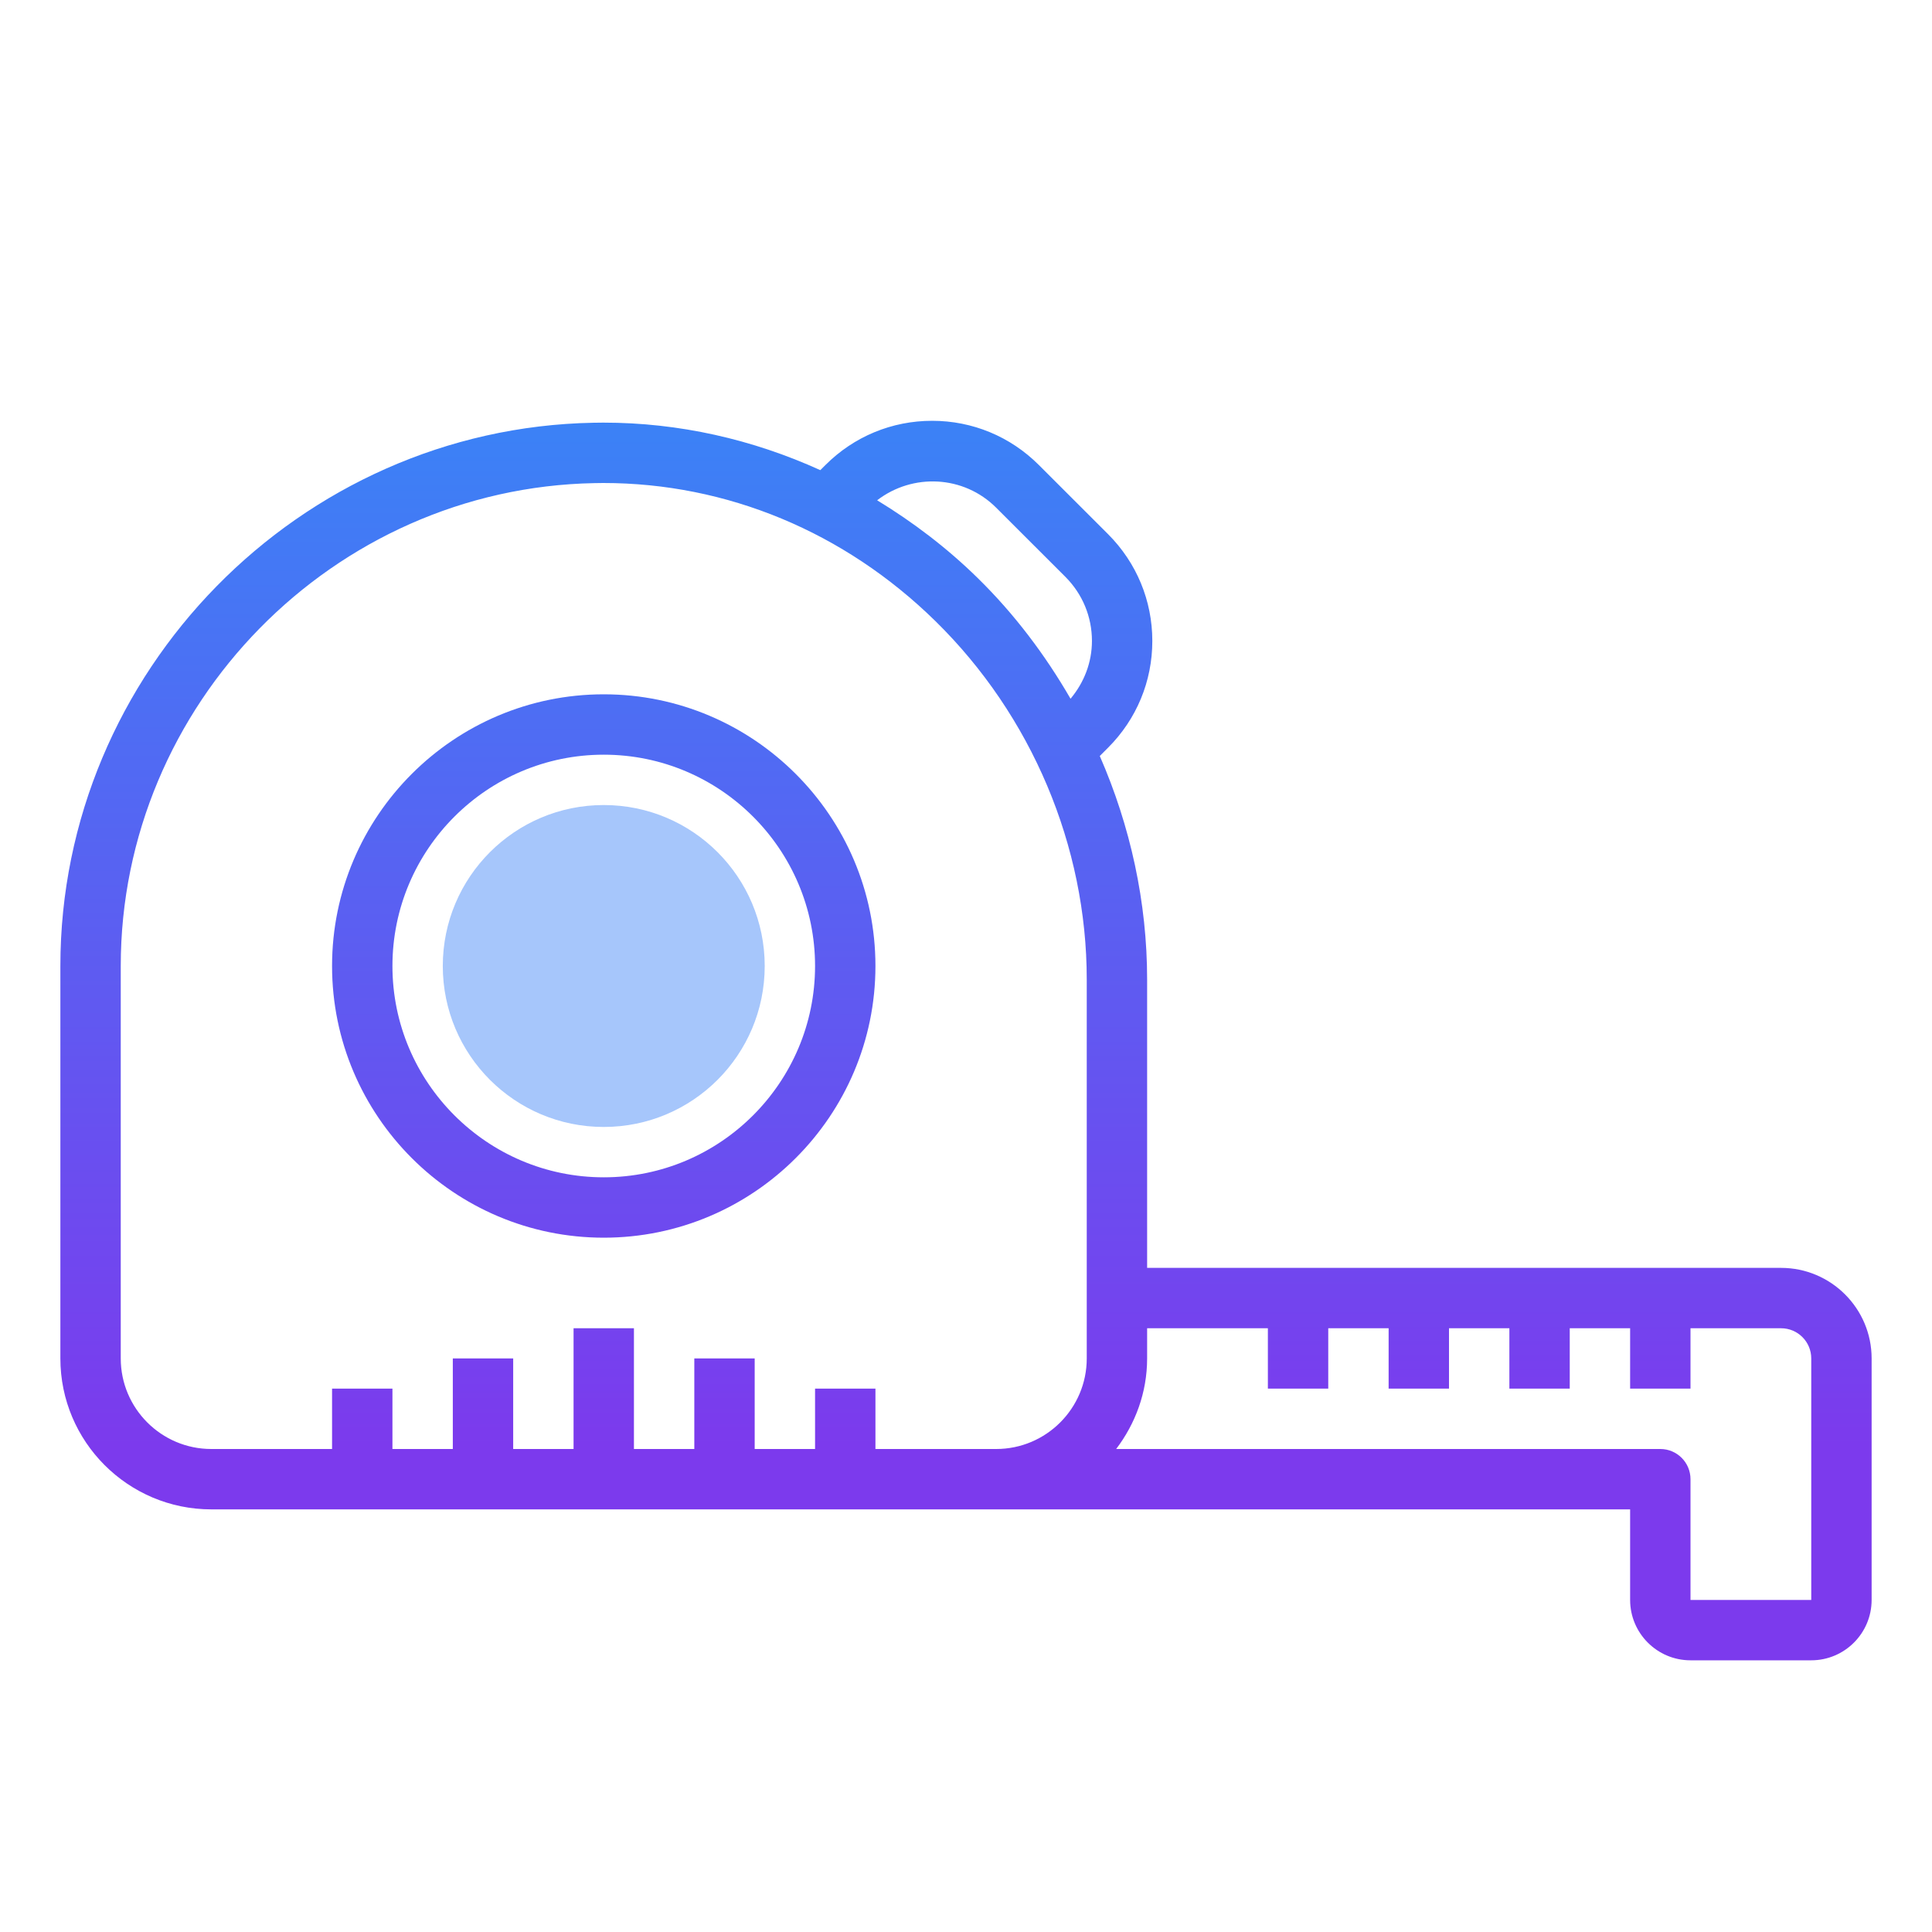
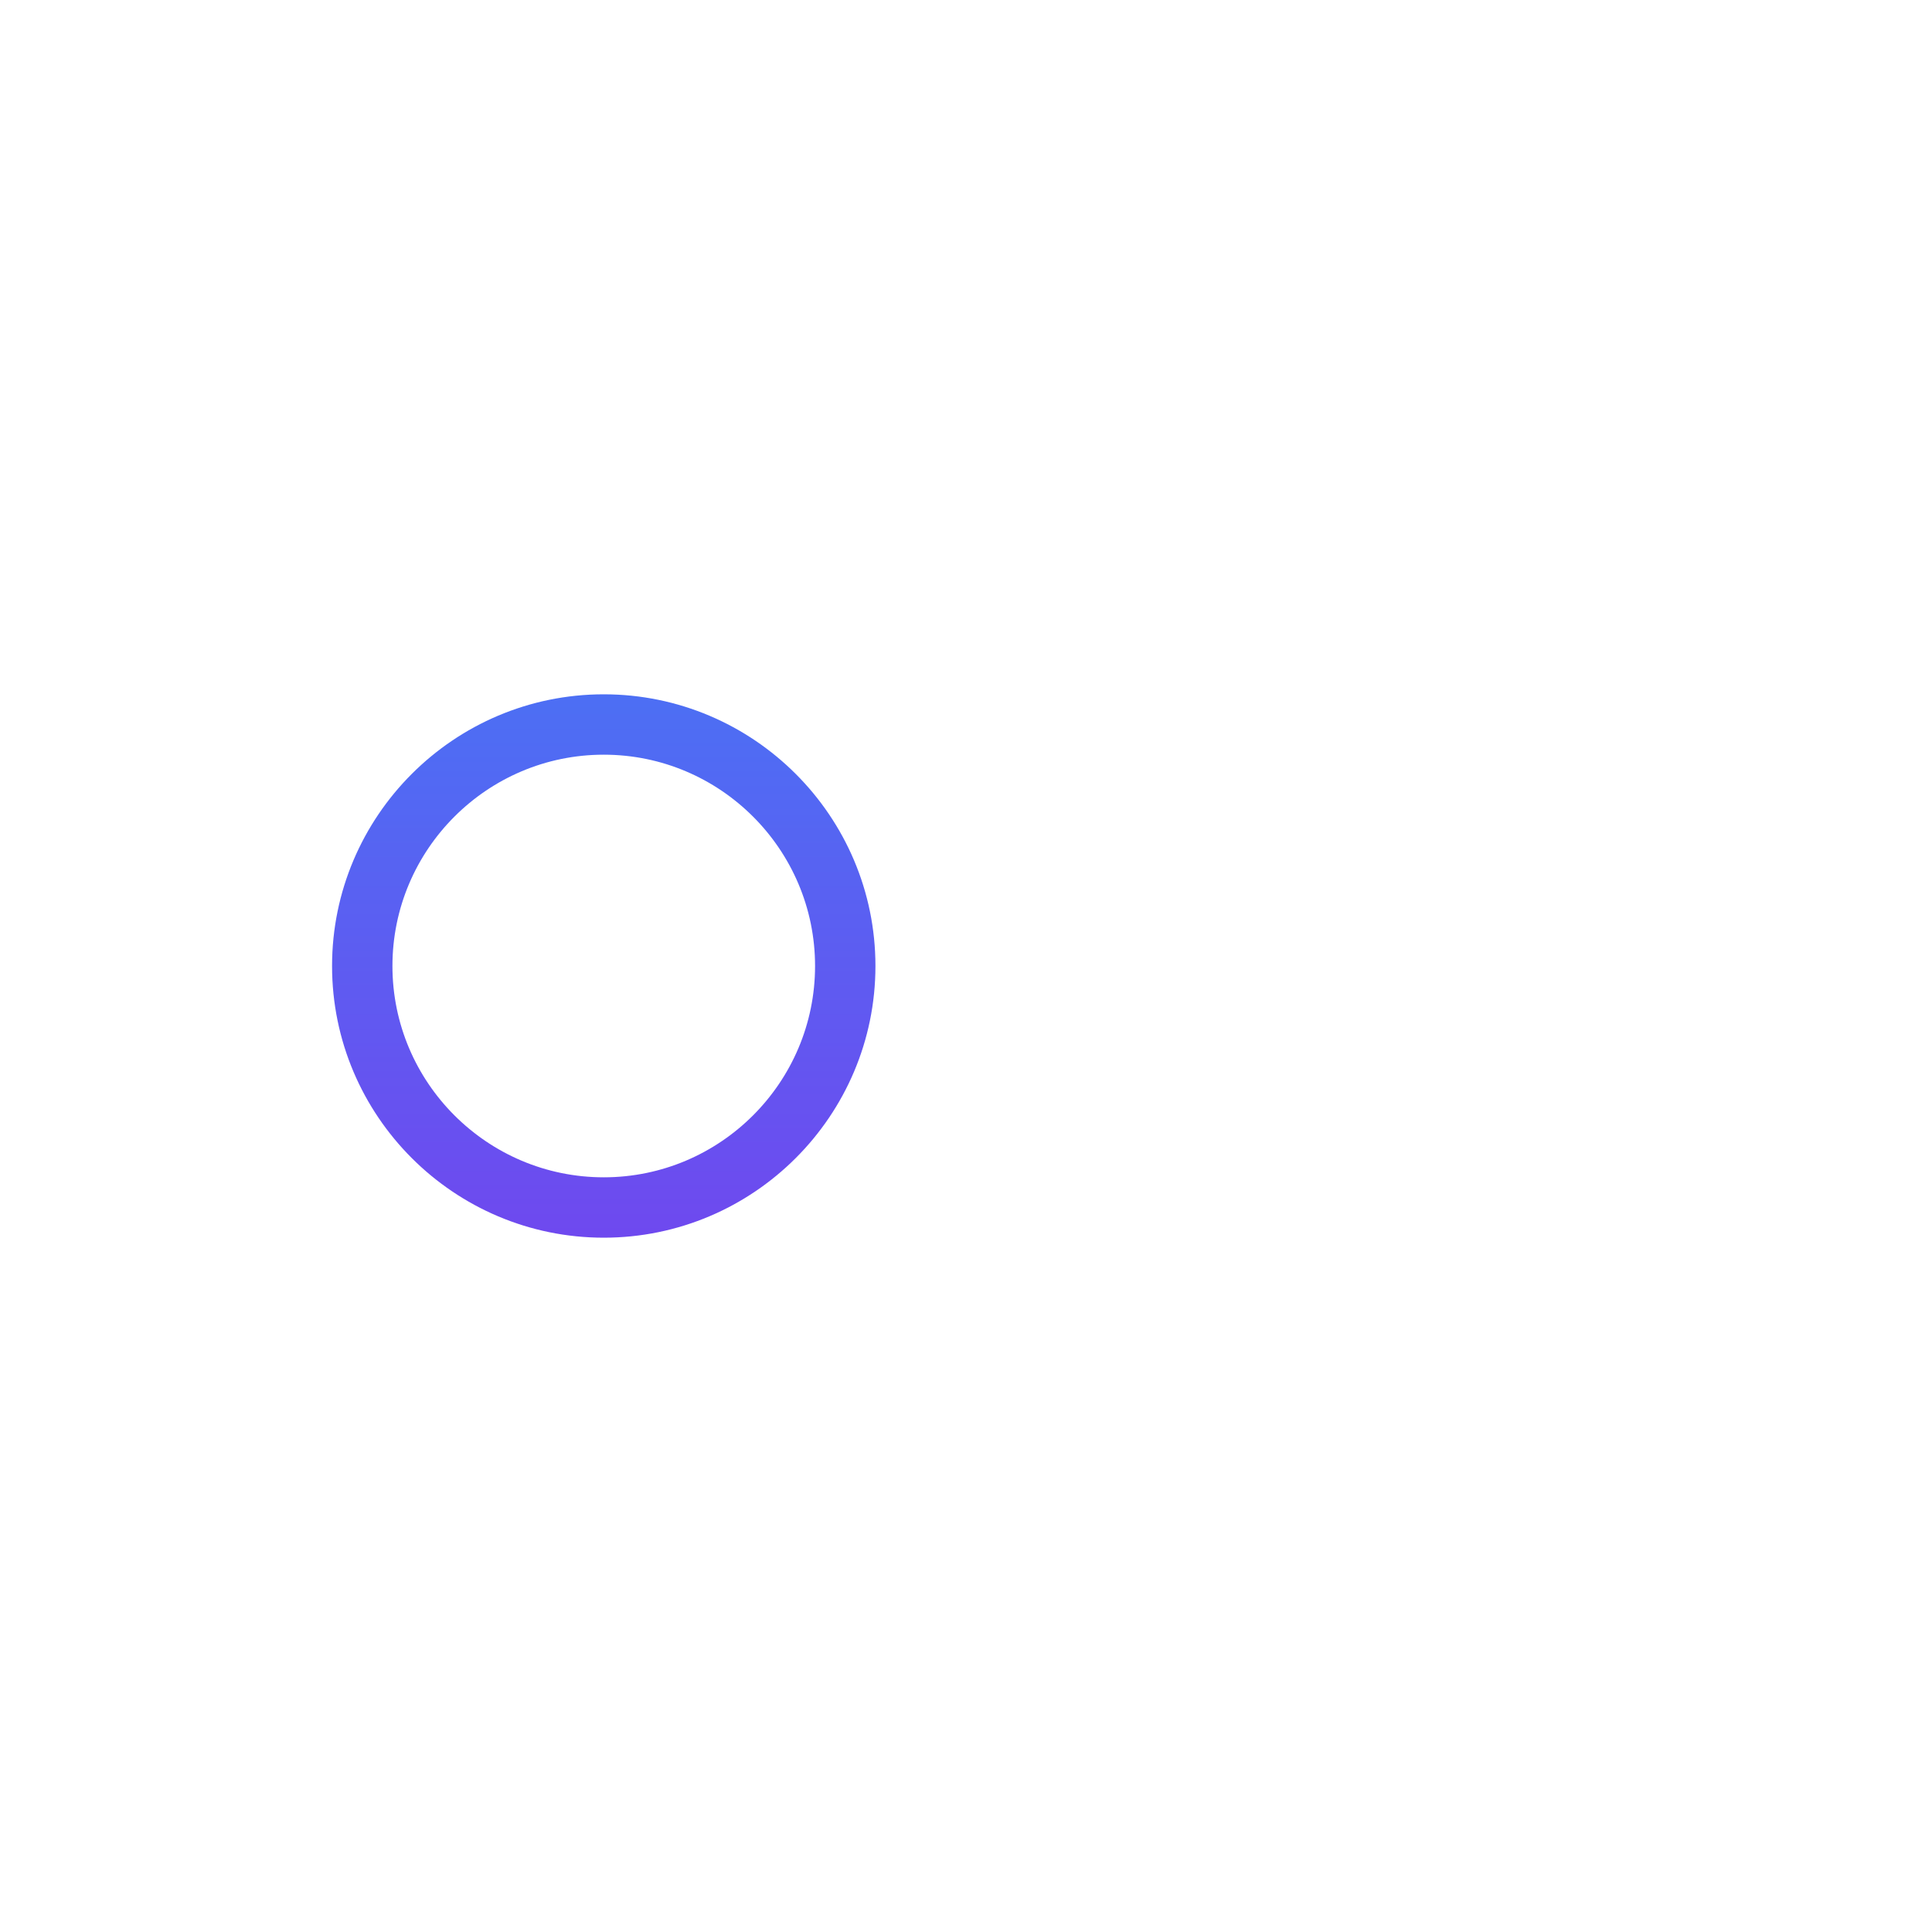
<svg xmlns="http://www.w3.org/2000/svg" viewBox="0 0 128 128" width="128px" height="128px">
  <defs>
    <linearGradient id="linear0" gradientUnits="userSpaceOnUse" x1="53.75" y1="71.762" x2="53.75" y2="100.615" gradientTransform="matrix(2,0,0,2,0,0)">
      <stop offset="0" style="stop-color:rgb(65.098%,77.647%,98.431%);stop-opacity:1;" />
      <stop offset="1" style="stop-color:rgb(75.294%,63.137%,96.471%);stop-opacity:1;" />
    </linearGradient>
    <linearGradient id="linear1" gradientUnits="userSpaceOnUse" x1="86" y1="37.464" x2="86" y2="128.952" gradientTransform="matrix(0.744,0,0,0.744,0,0)">
      <stop offset="0" style="stop-color:rgb(23.137%,50.98%,96.471%);stop-opacity:1;" />
      <stop offset="1" style="stop-color:rgb(48.627%,22.745%,92.941%);stop-opacity:1;" />
    </linearGradient>
    <linearGradient id="linear2" gradientUnits="userSpaceOnUse" x1="53.75" y1="37.569" x2="53.75" y2="129.056" gradientTransform="matrix(0.744,0,0,0.744,0,0)">
      <stop offset="0" style="stop-color:rgb(23.137%,50.98%,96.471%);stop-opacity:1;" />
      <stop offset="1" style="stop-color:rgb(48.627%,22.745%,92.941%);stop-opacity:1;" />
    </linearGradient>
  </defs>
  <g id="surface103176761">
-     <path style=" stroke:none;fill-rule:nonzero;fill:url(#linear0);" d="M 50.664 64 C 50.664 69.891 45.891 74.664 40 74.664 C 34.109 74.664 29.336 69.891 29.336 64 C 29.336 58.109 34.109 53.336 40 53.336 C 45.891 53.336 50.664 58.109 50.664 64 Z M 50.664 64 " />
-     <path style=" stroke:none;fill-rule:nonzero;fill:url(#linear1);" d="M 118 84 L 76 84 L 76 64.891 C 76 59.785 74.895 54.738 72.863 50.086 L 73.414 49.535 C 75.301 47.648 76.344 45.137 76.344 42.465 C 76.344 39.793 75.301 37.281 73.414 35.391 L 68.828 30.809 C 66.941 28.922 64.43 27.879 61.758 27.879 C 59.086 27.879 56.574 28.922 54.688 30.809 L 54.348 31.148 C 49.848 29.105 44.984 28 39.973 28 C 39.754 28 39.531 28.004 39.312 28.008 C 19.844 28.371 4 44.52 4 64 L 4 90 C 4 95.516 8.484 100 14 100 L 108 100 L 108 106 C 108 108.207 109.793 110 112 110 L 120 110 C 122.207 110 124 108.207 124 106 L 124 90 C 124 86.691 121.309 84 118 84 Z M 66 33.637 L 70.586 38.219 C 71.719 39.355 72.344 40.859 72.344 42.465 C 72.344 43.883 71.828 45.215 70.926 46.293 C 69.246 43.387 67.207 40.68 64.781 38.301 C 62.73 36.289 60.484 34.59 58.113 33.145 C 60.465 31.336 63.848 31.484 66 33.637 Z M 46 90 L 46 96 L 42 96 L 42 88 L 38 88 L 38 96 L 34 96 L 34 90 L 30 90 L 30 96 L 26 96 L 26 92 L 22 92 L 22 96 L 14 96 C 10.691 96 8 93.309 8 90 L 8 64 C 8 46.684 22.078 32.328 39.387 32.008 C 39.582 32.004 39.777 32 39.969 32 C 48.152 32 55.949 35.238 61.98 41.156 C 68.348 47.406 72 56.055 72 64.891 L 72 90 C 72 93.309 69.309 96 66 96 L 58 96 L 58 92 L 54 92 L 54 96 L 50 96 L 50 90 Z M 120 106 L 112 106 L 112 98 C 112 96.895 111.105 96 110 96 L 73.949 96 C 75.219 94.324 76 92.262 76 90 L 76 88 L 84 88 L 84 92 L 88 92 L 88 88 L 92 88 L 92 92 L 96 92 L 96 88 L 100 88 L 100 92 L 104 92 L 104 88 L 108 88 L 108 92 L 112 92 L 112 88 L 118 88 C 119.105 88 120 88.895 120 90 Z M 120 106 " />
    <path style=" stroke:none;fill-rule:nonzero;fill:url(#linear2);" d="M 58 64 C 58 54.074 49.926 46 40 46 C 30.074 46 22 54.074 22 64 C 22 73.926 30.074 82 40 82 C 49.926 82 58 73.926 58 64 Z M 40 78 C 32.281 78 26 71.719 26 64 C 26 56.281 32.281 50 40 50 C 47.719 50 54 56.281 54 64 C 54 71.719 47.719 78 40 78 Z M 40 78 " />
  </g>
</svg>